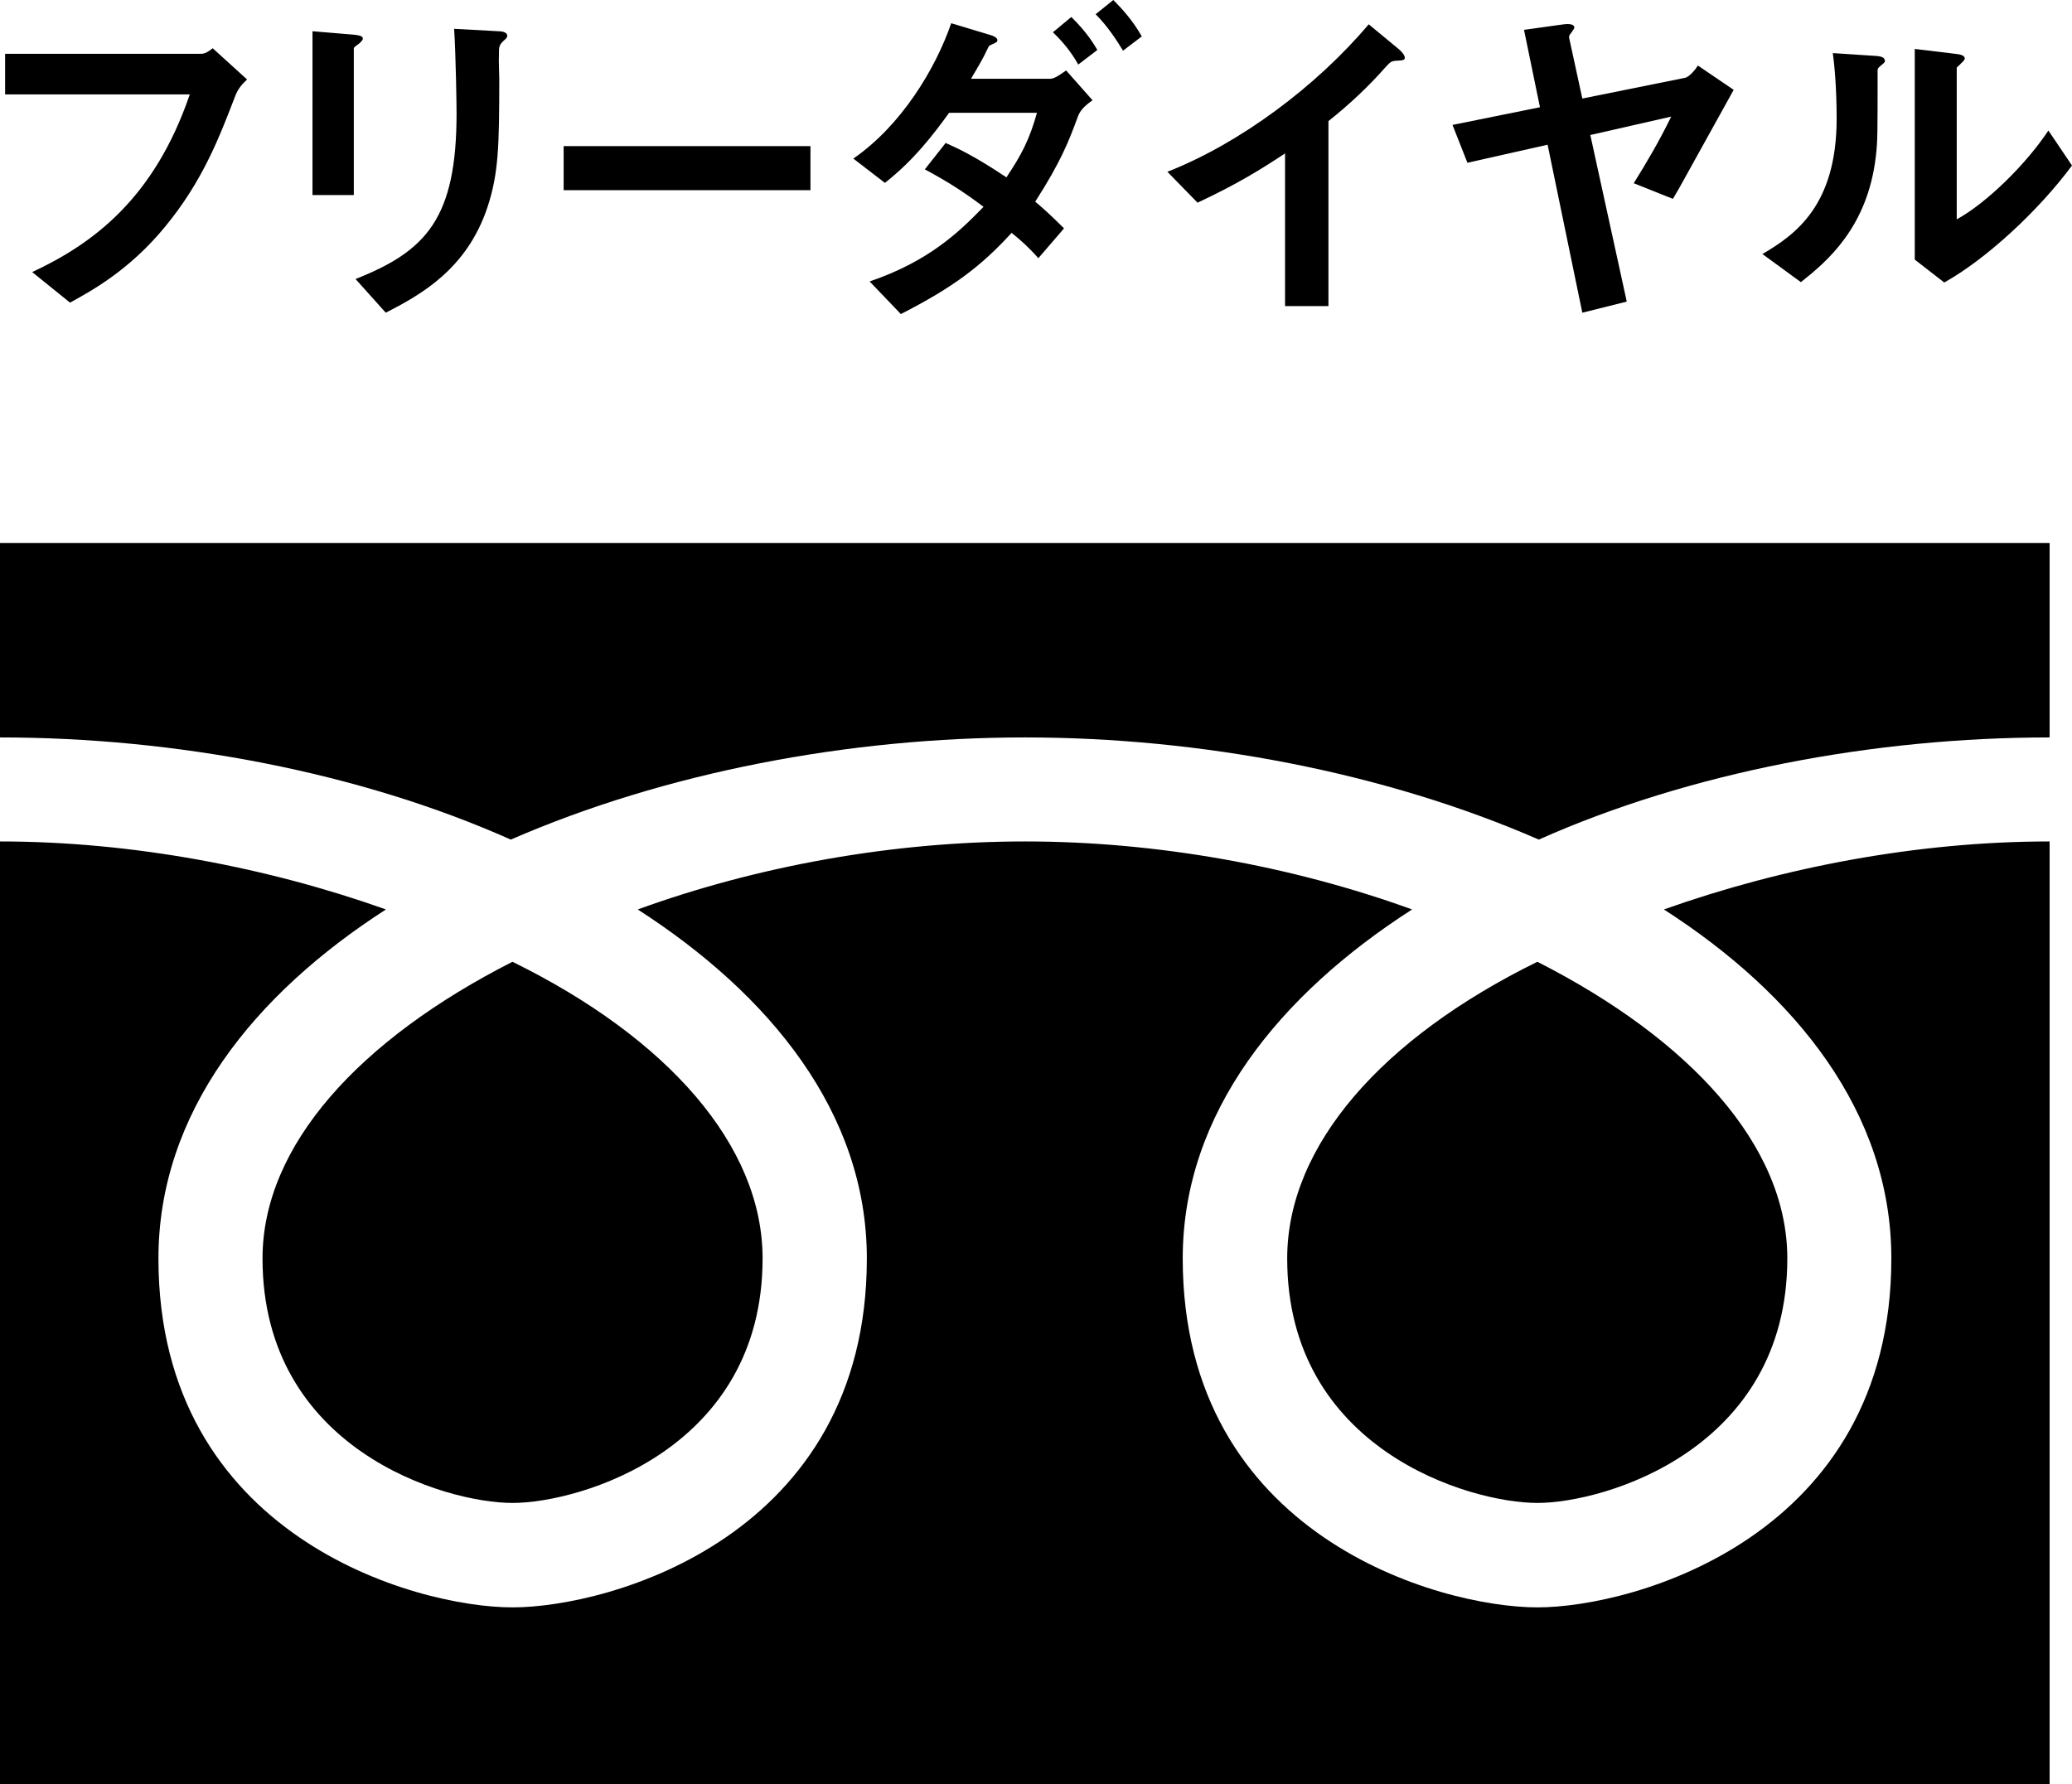
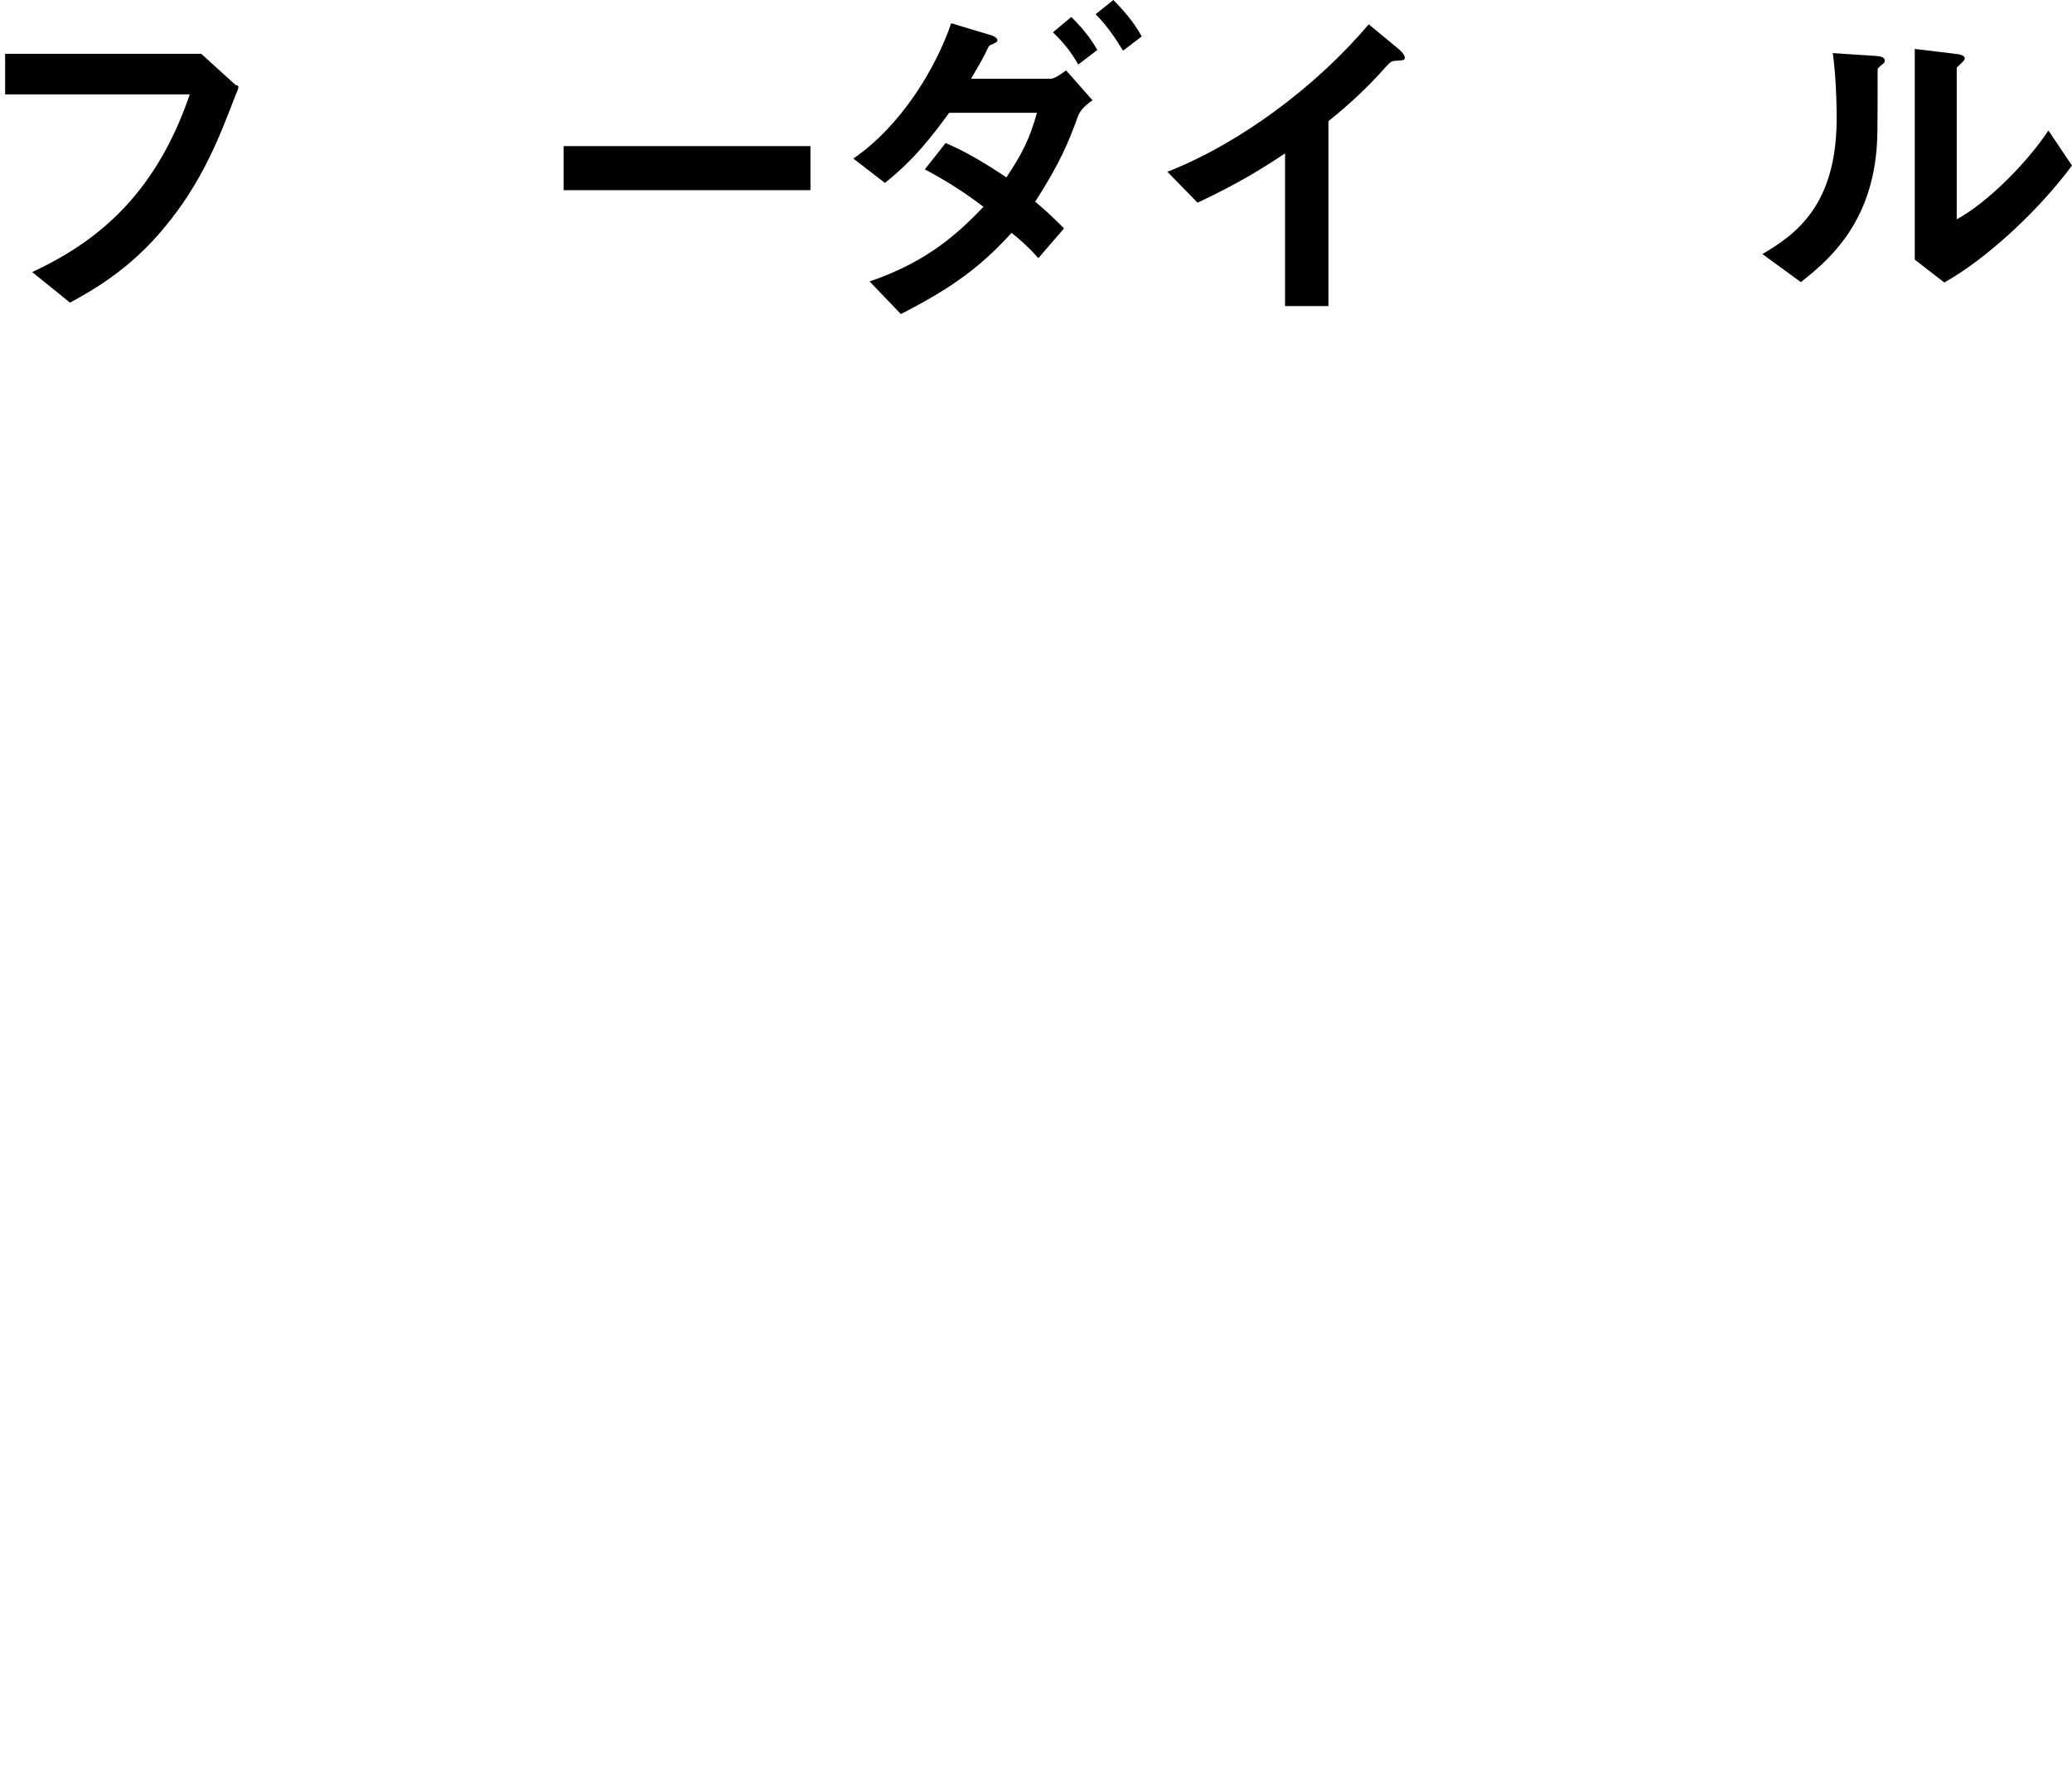
<svg xmlns="http://www.w3.org/2000/svg" version="1.1" id="レイヤー_1" x="0px" y="0px" width="300px" height="258.41px" viewBox="0 0 300 258.41" enable-background="new 0 0 300 258.41" xml:space="preserve">
  <g>
    <g>
      <g>
-         <path d="M34.012,14.021c-2.262,5.883-4.673,12.214-10.101,18.8c-5.177,6.333-10.758,9.348-13.772,11.006L4.66,39.403     c8.695-4.068,17.642-10.552,22.818-25.733H0.74V7.79h28.396c0.604,0,1.157-0.401,1.658-0.806l4.978,4.523     C34.867,12.363,34.413,12.966,34.012,14.021z" />
-         <path d="M52.03,6.281c-0.753,0.554-0.803,0.604-0.803,0.756v21.21h-5.982V4.523l5.982,0.5c0.401,0.053,1.307,0.1,1.307,0.554     C52.534,5.83,52.232,6.082,52.03,6.281z M72.89,5.926c-0.653,0.656-0.653,0.809-0.653,2.215c-0.05,0.455,0.05,2.716,0.05,3.217     c0,9.803-0.1,13.772-1.708,18.647c-2.965,8.896-9.501,12.614-14.728,15.28l-4.374-4.878c10.307-4.069,14.628-8.844,14.628-24.022     c0-1.207-0.1-8.194-0.352-12.213l6.434,0.352c0.252,0,1.257,0.05,1.257,0.653C73.443,5.326,73.394,5.528,72.89,5.926z" />
+         <path d="M34.012,14.021c-2.262,5.883-4.673,12.214-10.101,18.8c-5.177,6.333-10.758,9.348-13.772,11.006L4.66,39.403     c8.695-4.068,17.642-10.552,22.818-25.733H0.74V7.79h28.396l4.978,4.523     C34.867,12.363,34.413,12.966,34.012,14.021z" />
        <path d="M81.609,27.542v-6.381h35.735v6.381H81.609z" />
        <path d="M155.97,17.138c-1.207,3.267-2.364,6.284-6.082,12.064c1.055,0.902,2.109,1.808,4.172,3.87l-3.721,4.32     c-1.406-1.608-2.563-2.613-3.87-3.667c-4.474,4.874-8.393,7.839-16.033,11.759l-4.523-4.723     c8.695-2.968,13.069-7.288,16.488-10.807c-2.919-2.212-5.229-3.668-8.496-5.429l3.015-3.82c1.811,0.806,4.121,1.86,8.797,4.978     c2.262-3.369,3.366-5.581,4.424-9.349h-12.717c-2.262,3.114-5.077,6.835-9.299,10.151l-4.573-3.519     c6.935-4.775,11.912-13.017,14.174-19.602l5.681,1.711c0.351,0.1,1.004,0.352,1.004,0.753c0,0.252-0.202,0.352-1.004,0.703     c-0.253,0.1-0.253,0.203-0.604,0.905c-0.352,0.803-1.108,2.113-2.212,3.97h11.51c0.653,0,1.658-0.803,2.262-1.204l3.823,4.321     C156.723,15.53,156.271,16.233,155.97,17.138z M156.119,9.348c-1.055-1.86-2.162-3.216-3.668-4.675l2.663-2.212     c0.955,0.955,2.511,2.563,3.768,4.775L156.119,9.348z M162.603,7.339c-0.958-1.559-2.215-3.519-3.97-5.279L161.196,0     c1.207,1.207,2.862,3.015,4.119,5.276L162.603,7.339z" />
        <path d="M202.192,8.794c-0.753,0.05-0.853,0.153-1.562,0.905c-2.508,2.865-5.326,5.479-8.288,7.84v26.791h-6.284V22.215     c-3.416,2.262-6.781,4.374-12.668,7.137l-4.367-4.474c10.502-4.122,21.559-12.363,29.149-21.36l4.374,3.618     c0.199,0.153,0.853,0.806,0.853,1.208C203.399,8.695,203.194,8.745,202.192,8.794z" />
-         <path d="M243.126,27.243l-0.908,1.556l-5.675-2.262c1.755-2.815,3.671-6.029,5.426-9.65l-11.71,2.666l5.276,24.125l-6.434,1.608     l-5.027-24.327l-11.609,2.613l-2.159-5.479l12.661-2.563l-2.309-11.208l5.78-0.803c1.207-0.152,1.506,0.199,1.506,0.451     c0,0.152-0.05,0.202-0.498,0.855c-0.205,0.199-0.305,0.451-0.255,0.653l1.91,8.794l14.933-3.015     c0.199-0.05,0.902-0.401,1.805-1.761l5.177,3.519L243.126,27.243z" />
        <path d="M272.207,9.6c-0.354,0.302-0.354,0.401-0.354,0.653c0,9.398,0,10.151-0.249,12.363     c-1.207,10.406-7.187,15.33-10.857,18.245l-5.574-4.072c4.821-2.815,10.751-7.086,10.751-19.602c0-4.673-0.349-7.992-0.554-9.498     l6.079,0.401c0.908,0.05,1.462,0.203,1.462,0.753C272.91,9.046,272.805,9.096,272.207,9.6z M281.502,40.912l-4.268-3.316V7.087     l5.823,0.703c0.461,0.05,1.412,0.153,1.412,0.653c0,0.203-0.105,0.352-0.554,0.753c0,0.053-0.604,0.554-0.604,0.604v21.967     c4.324-2.364,10.049-7.992,13.271-12.867L300,23.973C295.078,30.609,287.537,37.545,281.502,40.912z" />
      </g>
    </g>
-     <path d="M222.594,139.285c22.075,11.244,36.187,26.58,36.187,42.963c0,27.625-26.437,35.408-36.187,35.408   c-9.85,0-36.224-7.783-36.224-35.408C186.37,165.865,200.183,150.293,222.594,139.285L222.594,139.285z M38.01,182.248   c0-16.383,14.08-31.719,36.187-42.963c22.404,11.008,36.217,26.58,36.217,42.963c0,27.625-26.402,35.408-36.217,35.408   C64.409,217.656,38.01,209.873,38.01,182.248L38.01,182.248z M0,258.41V121.859c19.154,0,38.784,3.764,55.879,9.848   c-19.095,12.289-32.939,29.418-32.939,50.541c0,40.242,37.175,50.533,51.256,50.533c14.114,0,51.312-10.291,51.312-50.533   c0-21.123-14.08-38.252-33.172-50.541c17.334-6.295,36.933-9.848,56.084-9.848c19.066,0,38.672,3.553,56.031,9.848   c-19.127,12.289-33.207,29.418-33.207,50.541c0,40.242,37.238,50.533,51.35,50.533c14.012,0,51.249-10.291,51.249-50.533   c0-21.123-13.813-38.252-32.932-50.541c17.122-6.084,36.69-9.848,55.848-9.848V258.41H0L0,258.41z M222.799,121.591   c-22.343-9.753-49.021-14.796-74.379-14.796c-25.447,0-52.087,5.043-74.464,14.796C52.09,111.838,25.447,106.795,0,106.795V78.632   h296.759v28.163C271.336,106.795,244.669,111.838,222.799,121.591L222.799,121.591z" />
  </g>
</svg>